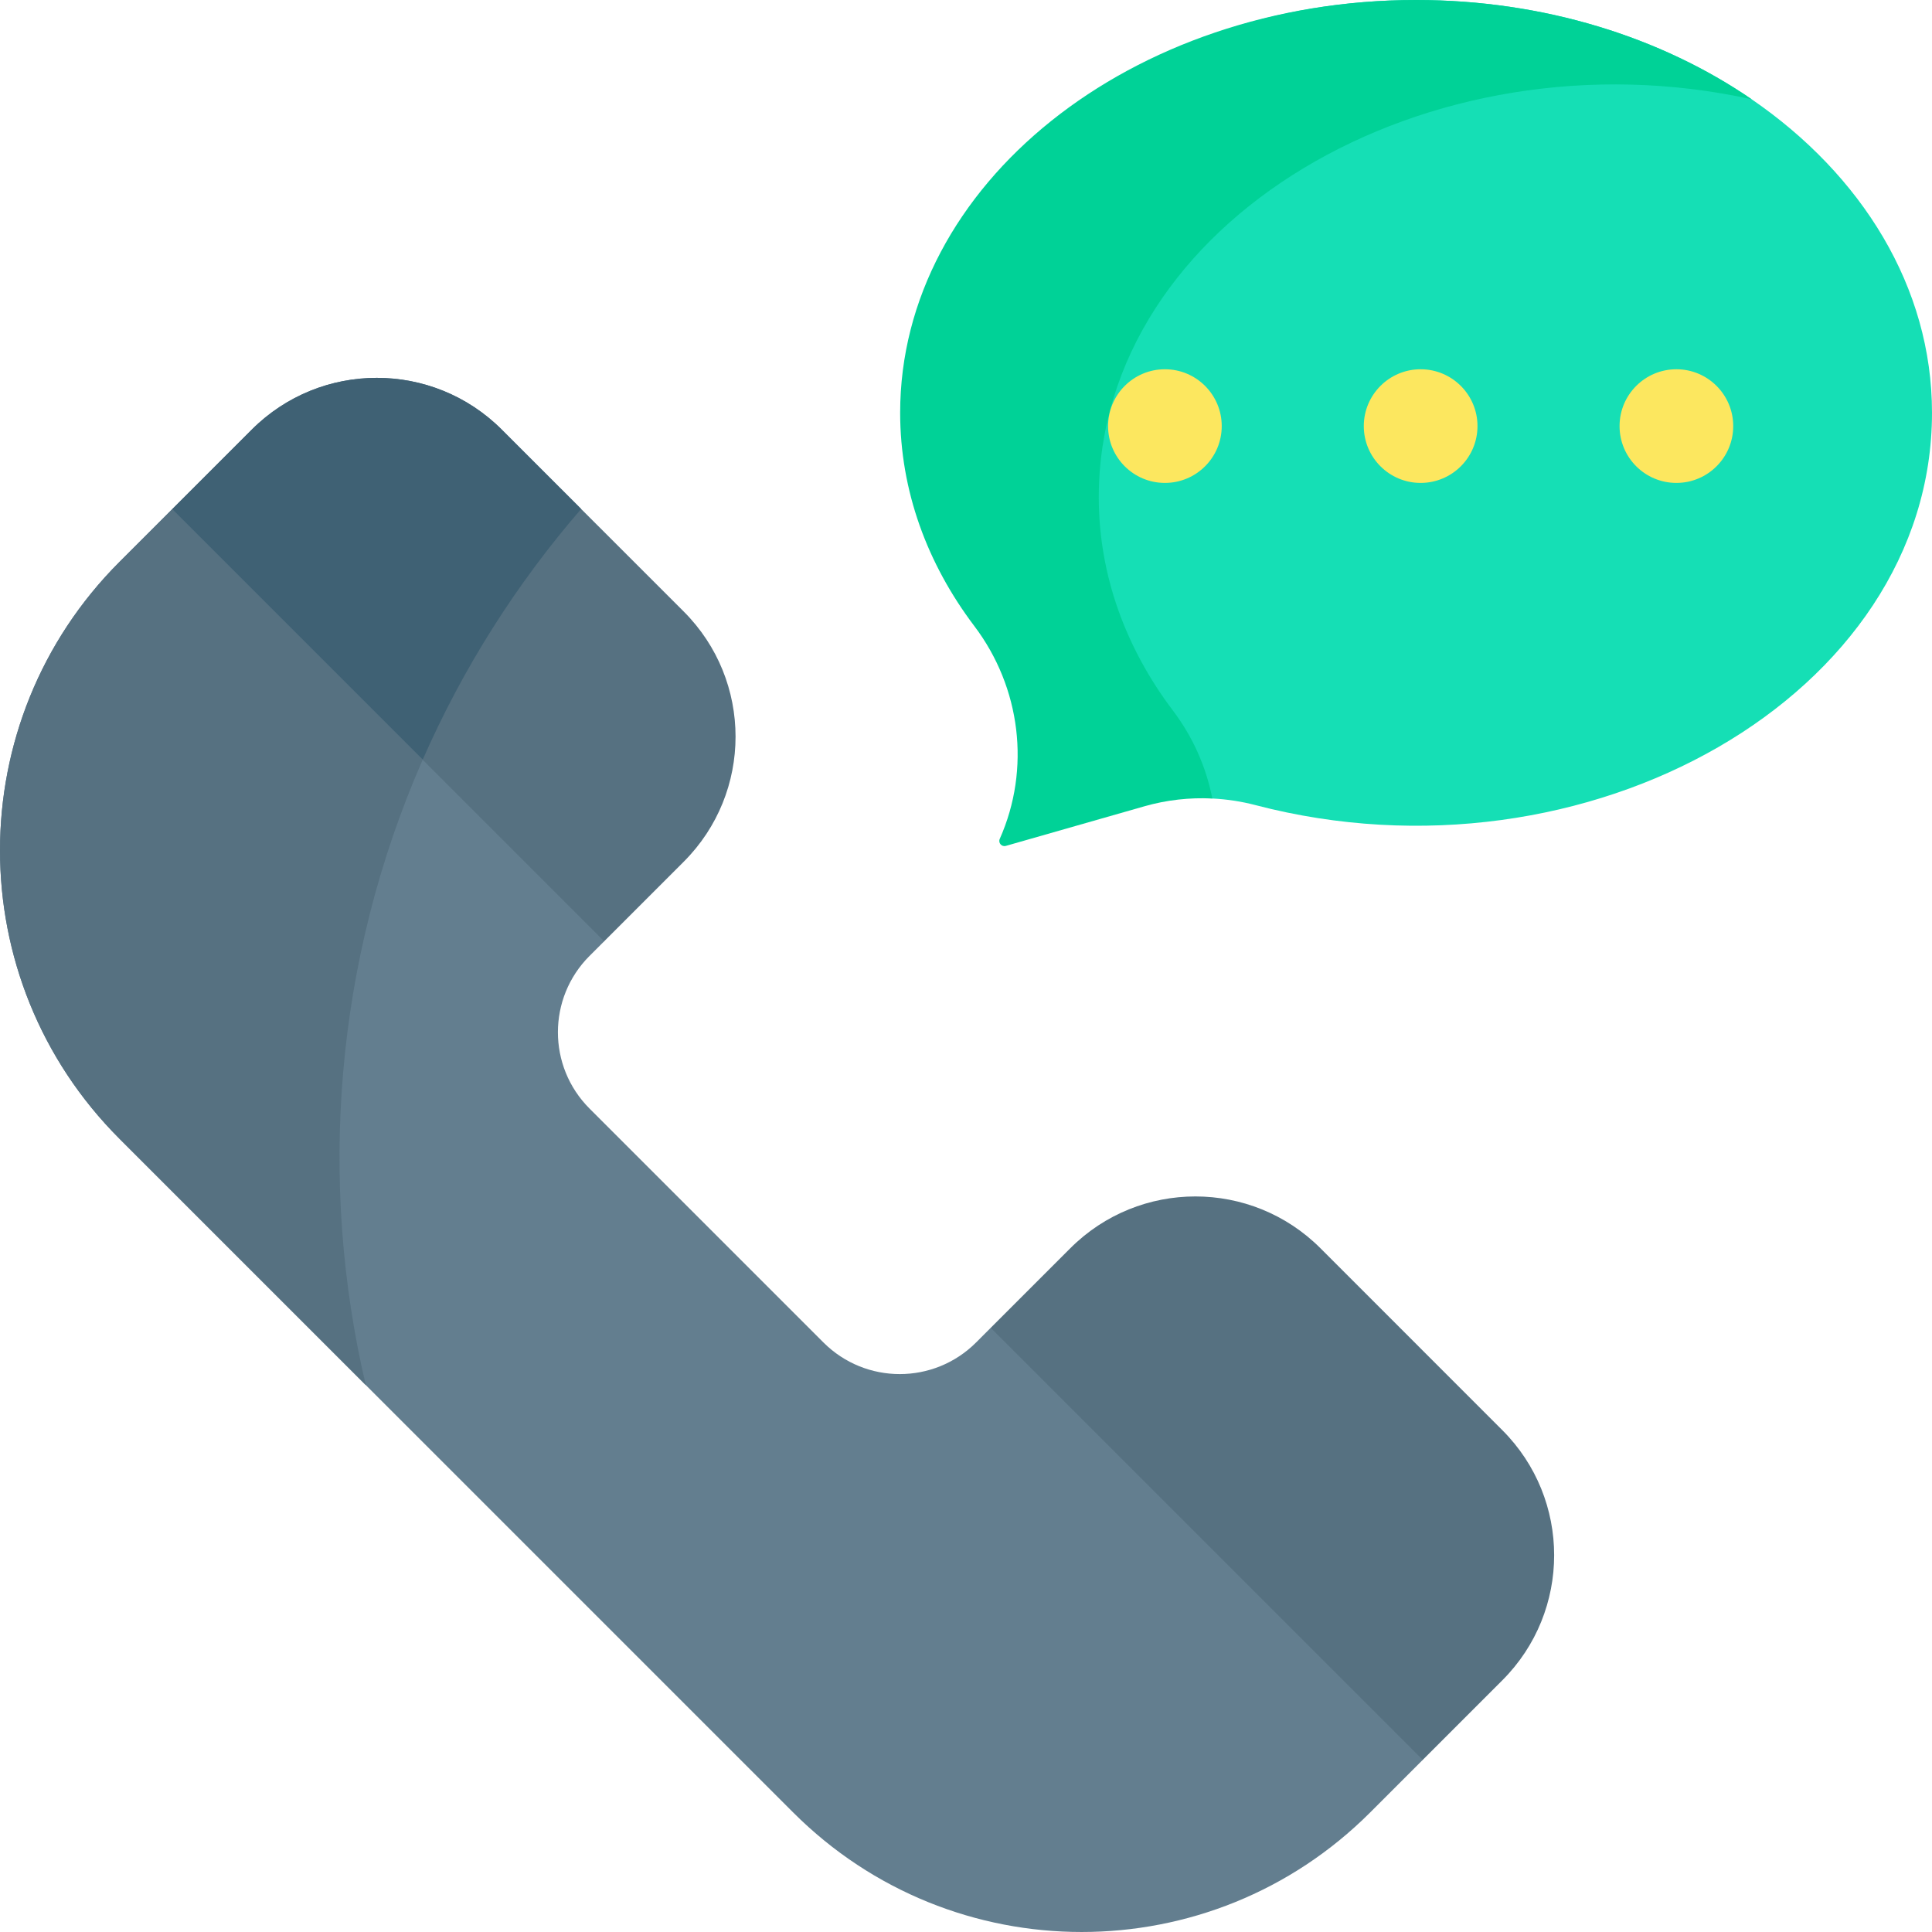
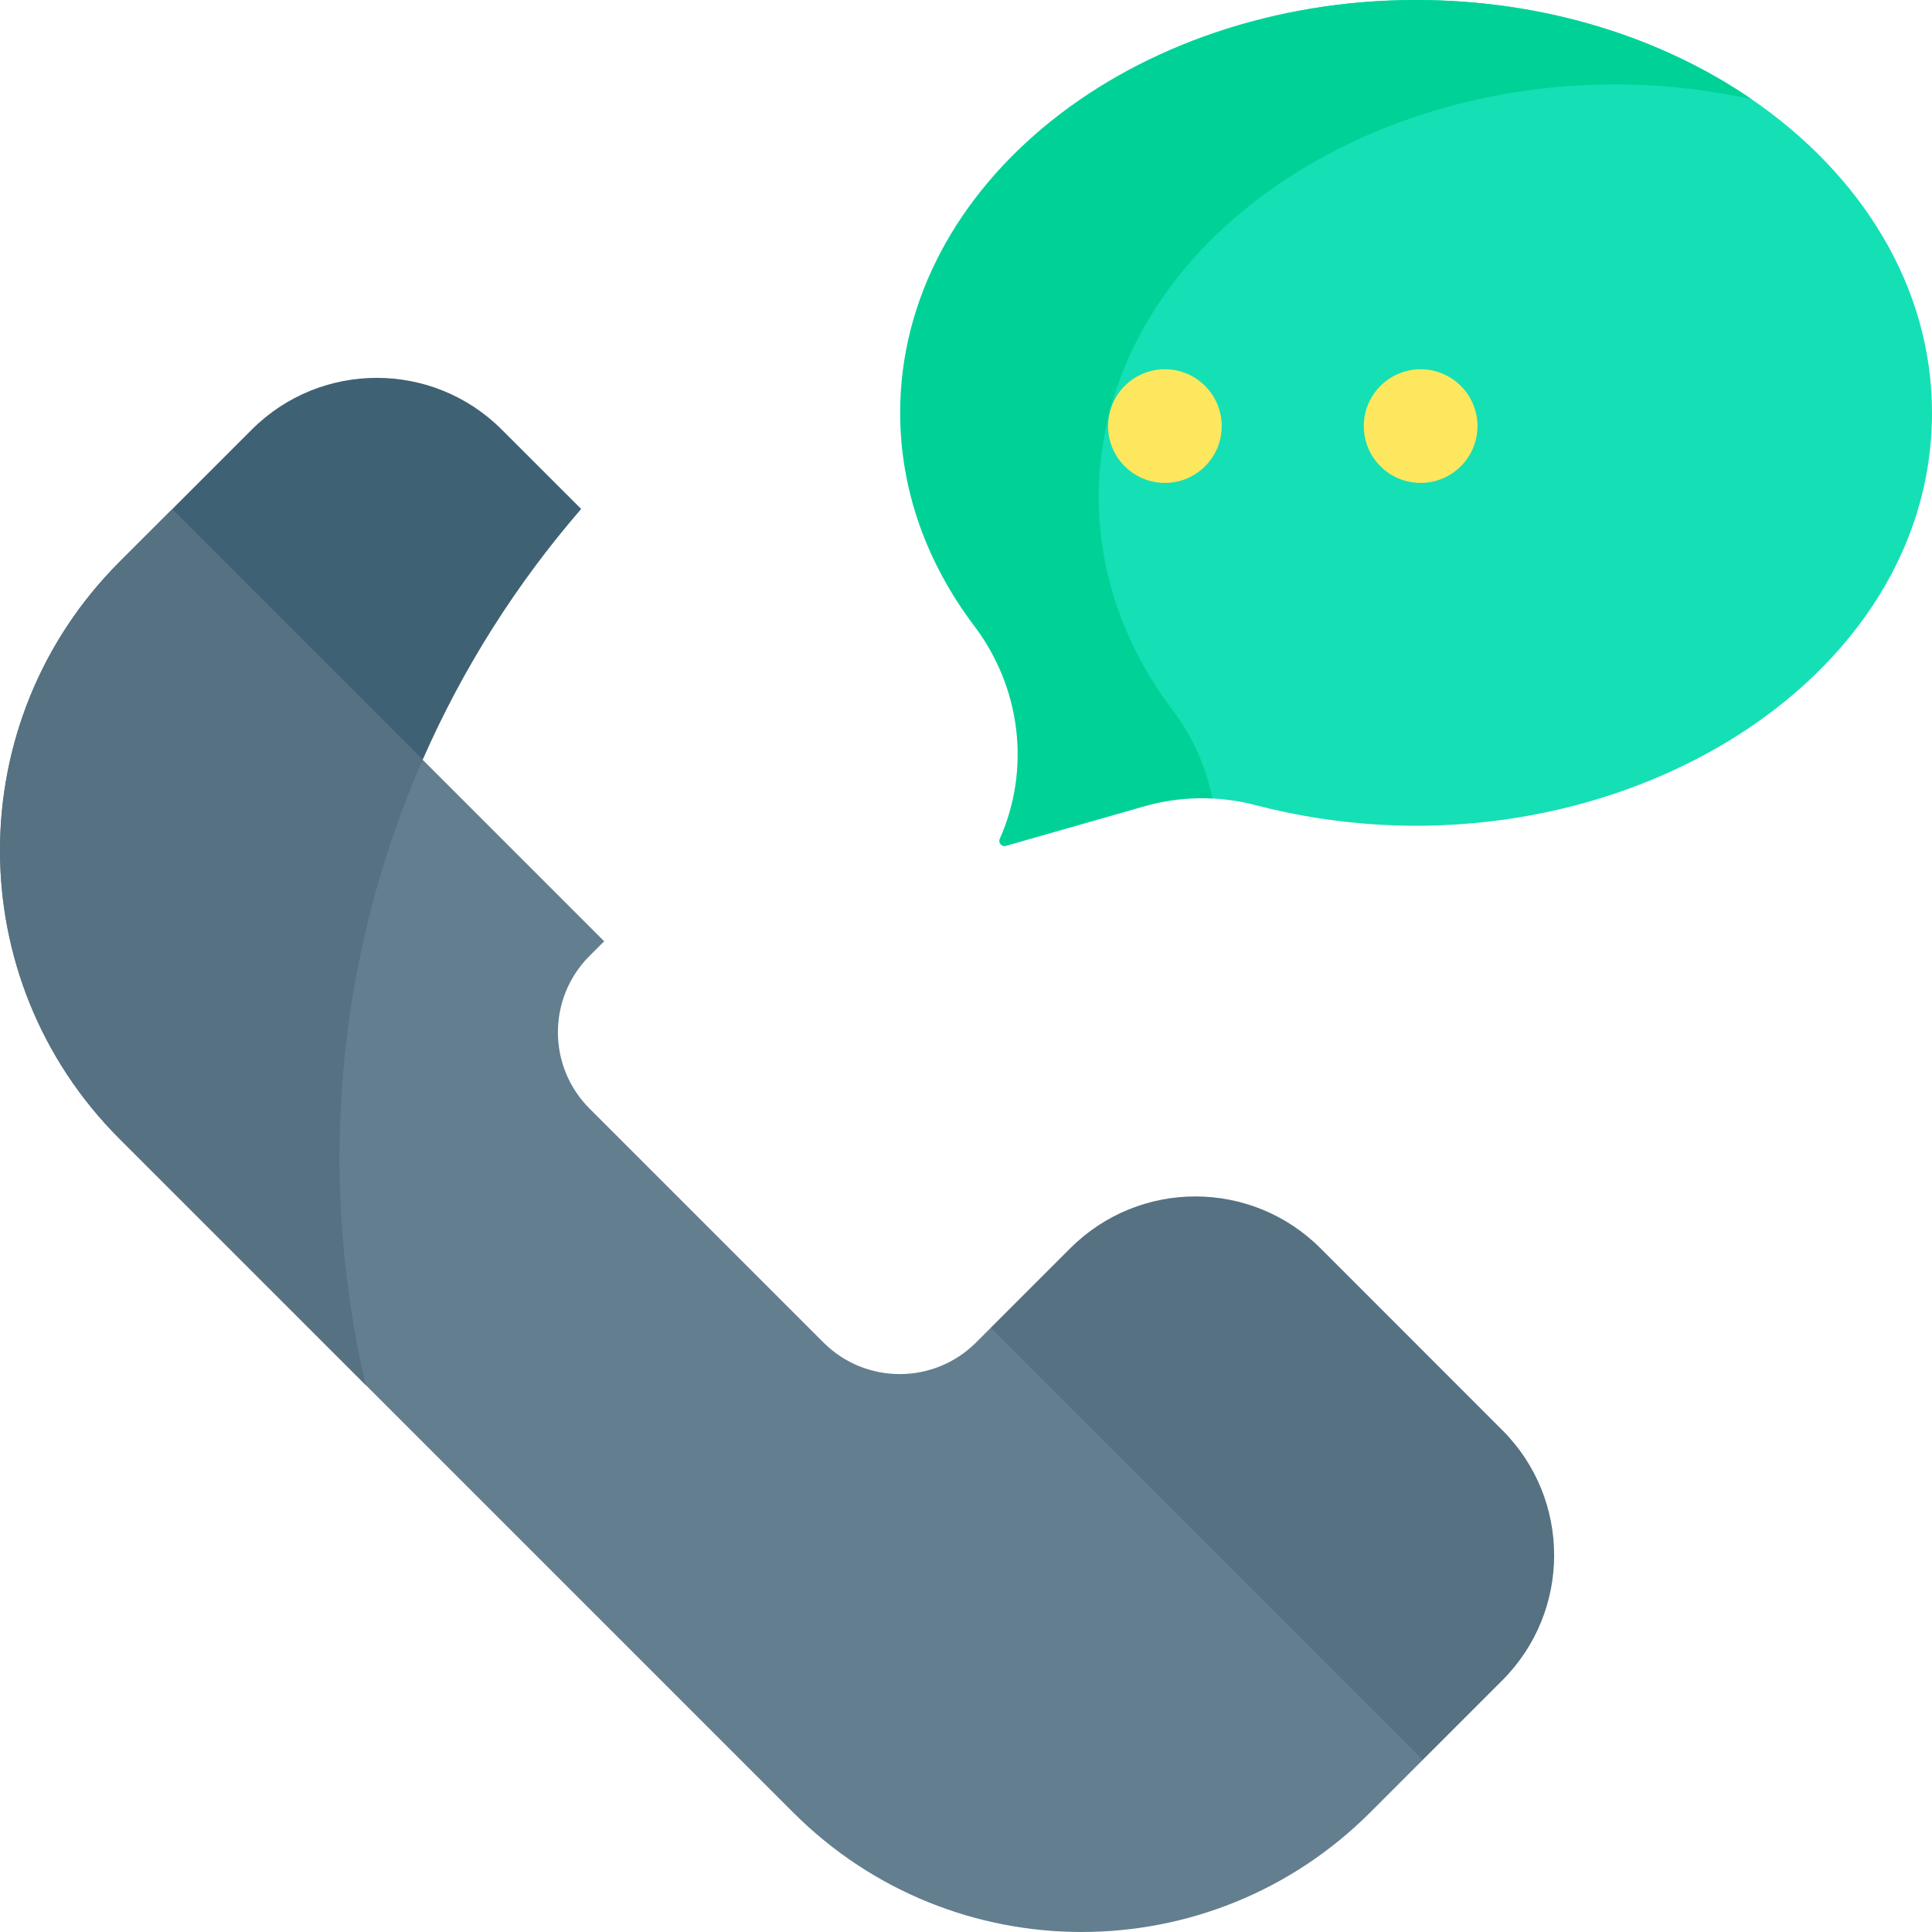
<svg xmlns="http://www.w3.org/2000/svg" id="Capa_1" height="512" viewBox="0 0 512 512" width="512">
  <g id="XMLID_56_">
    <g id="XMLID_755_">
      <path id="XMLID_70_" d="m464.202 26.303c-23.908-16.395-54.97-26.303-88.927-26.303-75.512 0-132.725 48.975-132.725 109.384 0 20.676 7.181 40.022 19.646 56.516 12.335 16.305 14.991 33.863 6.748 52.413-.469 1.053.504 2.175 1.613 1.858 3.657-1.045 27.798-9.529 36.782-10.512 3.938-.431 7.948 1.66 13.939 1.954 3.892.191 7.752.785 11.503 1.768 87.844 22.93 179.219-29.252 179.219-103.997 0-33.243-18.542-63.02-47.798-83.081z" fill="#15dfb5" />
      <path id="XMLID_76_" d="m291.187 131.783c0-73.194 87.241-124.331 173.015-105.48-23.908-16.395-54.97-26.303-88.927-26.303-75.512 0-136.725 48.975-136.725 109.384 0 20.676 7.181 40.022 19.646 56.516 12.335 16.305 14.991 37.863 6.748 56.413-.469 1.053.504 2.175 1.613 1.858 3.657-1.045 28.092-8.029 36.782-10.512 5.854-1.669 11.913-2.342 17.939-2.046-1.629-8.316-5.146-16.309-10.445-23.314-12.466-16.493-19.646-35.84-19.646-56.516z" fill="#00d297" />
      <path id="XMLID_770_" d="m398.135 379.012c18.307 18.296 18.307 47.976 0 66.281l-21.088 21.088-6.78 1.568-107.924-108.452c.58-.58.21-7.61.21-7.61 6.748-6.748 19.305-19.304 21.088-21.088 18.307-18.306 47.986-18.306 66.292 0z" fill="#567181" />
-       <path id="XMLID_587_" d="m181.2 162.067c-5.219-5.218-43.806-43.797-48.212-48.202-18.296-18.307-47.976-18.307-66.282 0l-21.087 21.088v12.109l103.881 105.771 10.612-3.386 21.088-21.088c18.306-18.306 18.306-47.986 0-66.292z" fill="#567181" />
      <path id="XMLID_585_" d="m132.988 113.865c-18.296-18.307-47.976-18.307-66.282 0l-21.087 21.088 22.891 43.782 43.504 22.612c10.656-24.294 24.866-46.676 41.998-66.463z" fill="#3f6174" />
      <path id="XMLID_77_" d="m262.553 351.888-3.883 3.884c-11.168 11.167-29.278 11.167-40.445 0l-61.996-61.996c-11.167-11.167-11.167-29.277 0-40.445l3.884-3.883c-13.969-13.969-103.044-103.045-114.494-114.495l-13.949 13.948c-42.227 42.217-42.227 110.672 0 152.889l178.54 178.54c42.217 42.226 110.672 42.226 152.889 0l13.948-13.949z" fill="#637e8f" />
      <path id="XMLID_78_" d="m112.014 201.348c-7.636-7.636-58.151-58.151-66.395-66.395l-13.949 13.948c-42.227 42.217-42.227 110.672 0 152.889l65.259 65.259c-12.649-53.911-8.3-112.395 15.085-165.701z" fill="#567181" />
    </g>
    <g fill="#fce75f">
-       <path id="XMLID_773_" d="m444.261 97.858c8.32 0 15.061 6.75 15.061 15.061 0 8.319-6.74 15.06-15.061 15.06-8.319 0-15.06-6.74-15.06-15.06 0-8.311 6.74-15.061 15.06-15.061z" />
      <path id="XMLID_772_" d="m376.481 97.858c8.319 0 15.069 6.75 15.069 15.061 0 8.319-6.75 15.06-15.069 15.06-8.311 0-15.061-6.74-15.061-15.06.001-8.311 6.751-15.061 15.061-15.061z" />
      <path id="XMLID_771_" d="m308.711 97.858c8.32 0 15.061 6.75 15.061 15.061 0 8.319-6.74 15.06-15.061 15.06-8.319 0-15.06-6.74-15.06-15.06 0-8.311 6.741-15.061 15.06-15.061z" />
    </g>
  </g>
</svg>